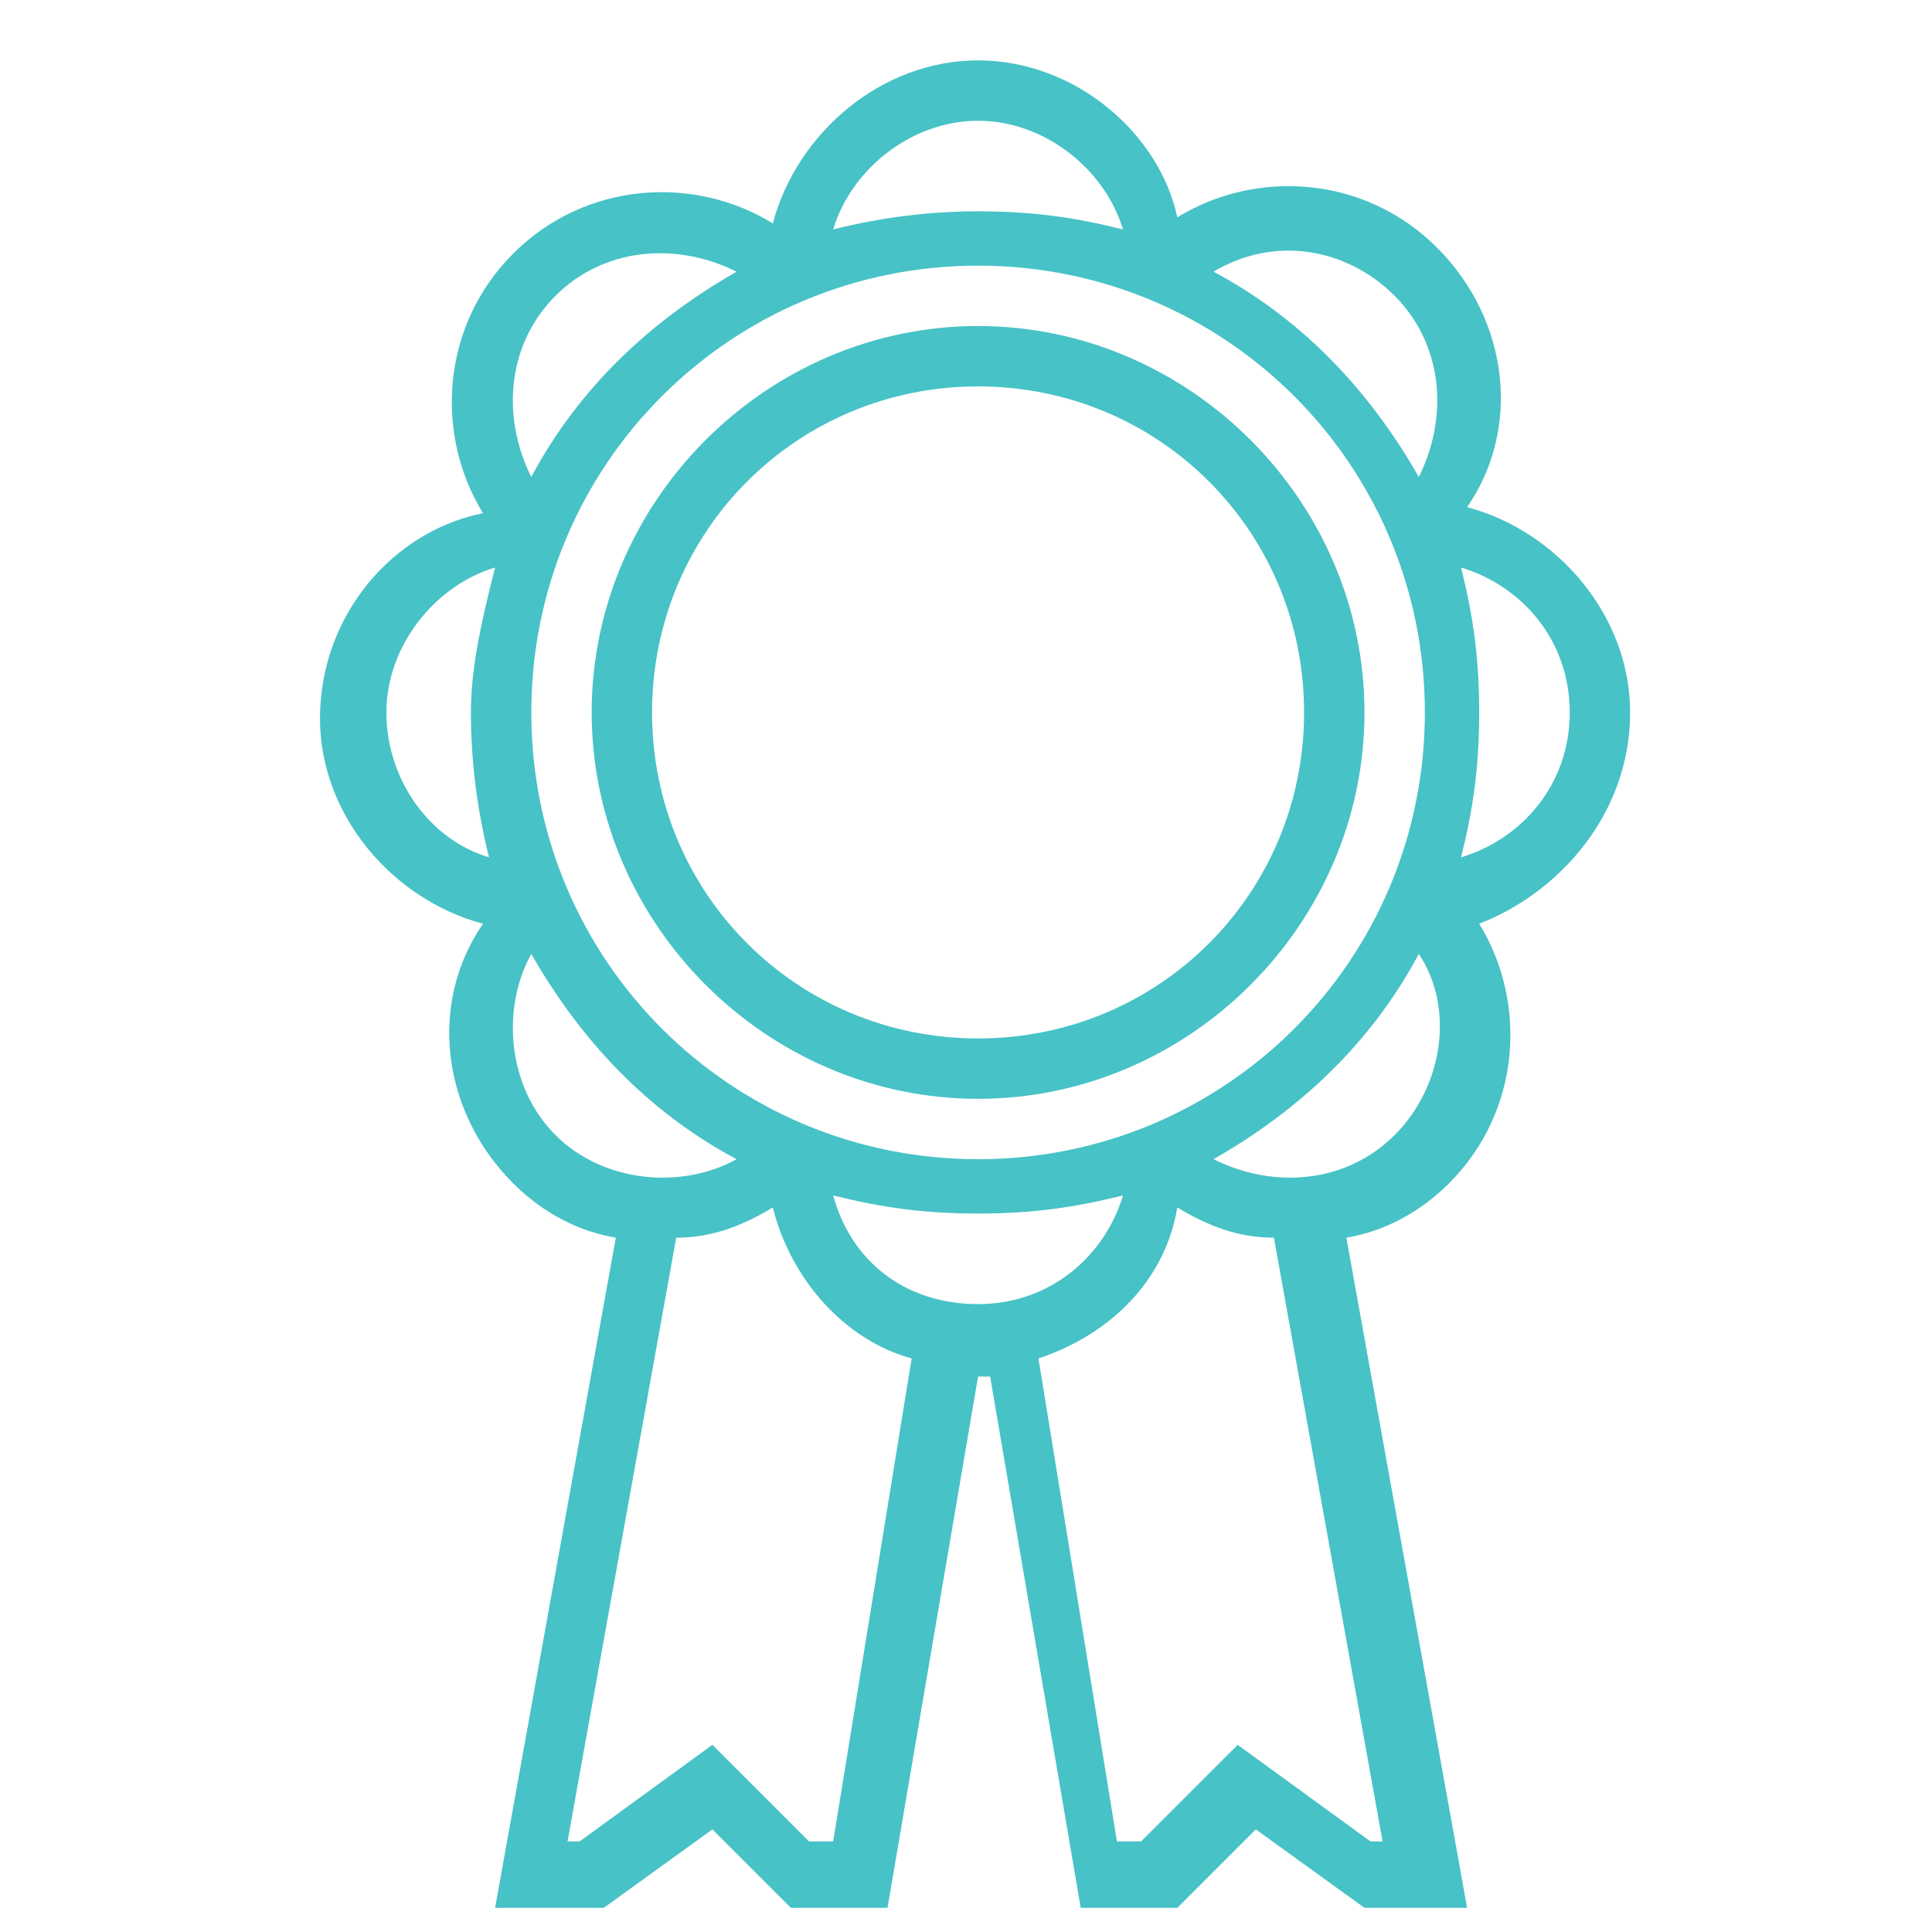
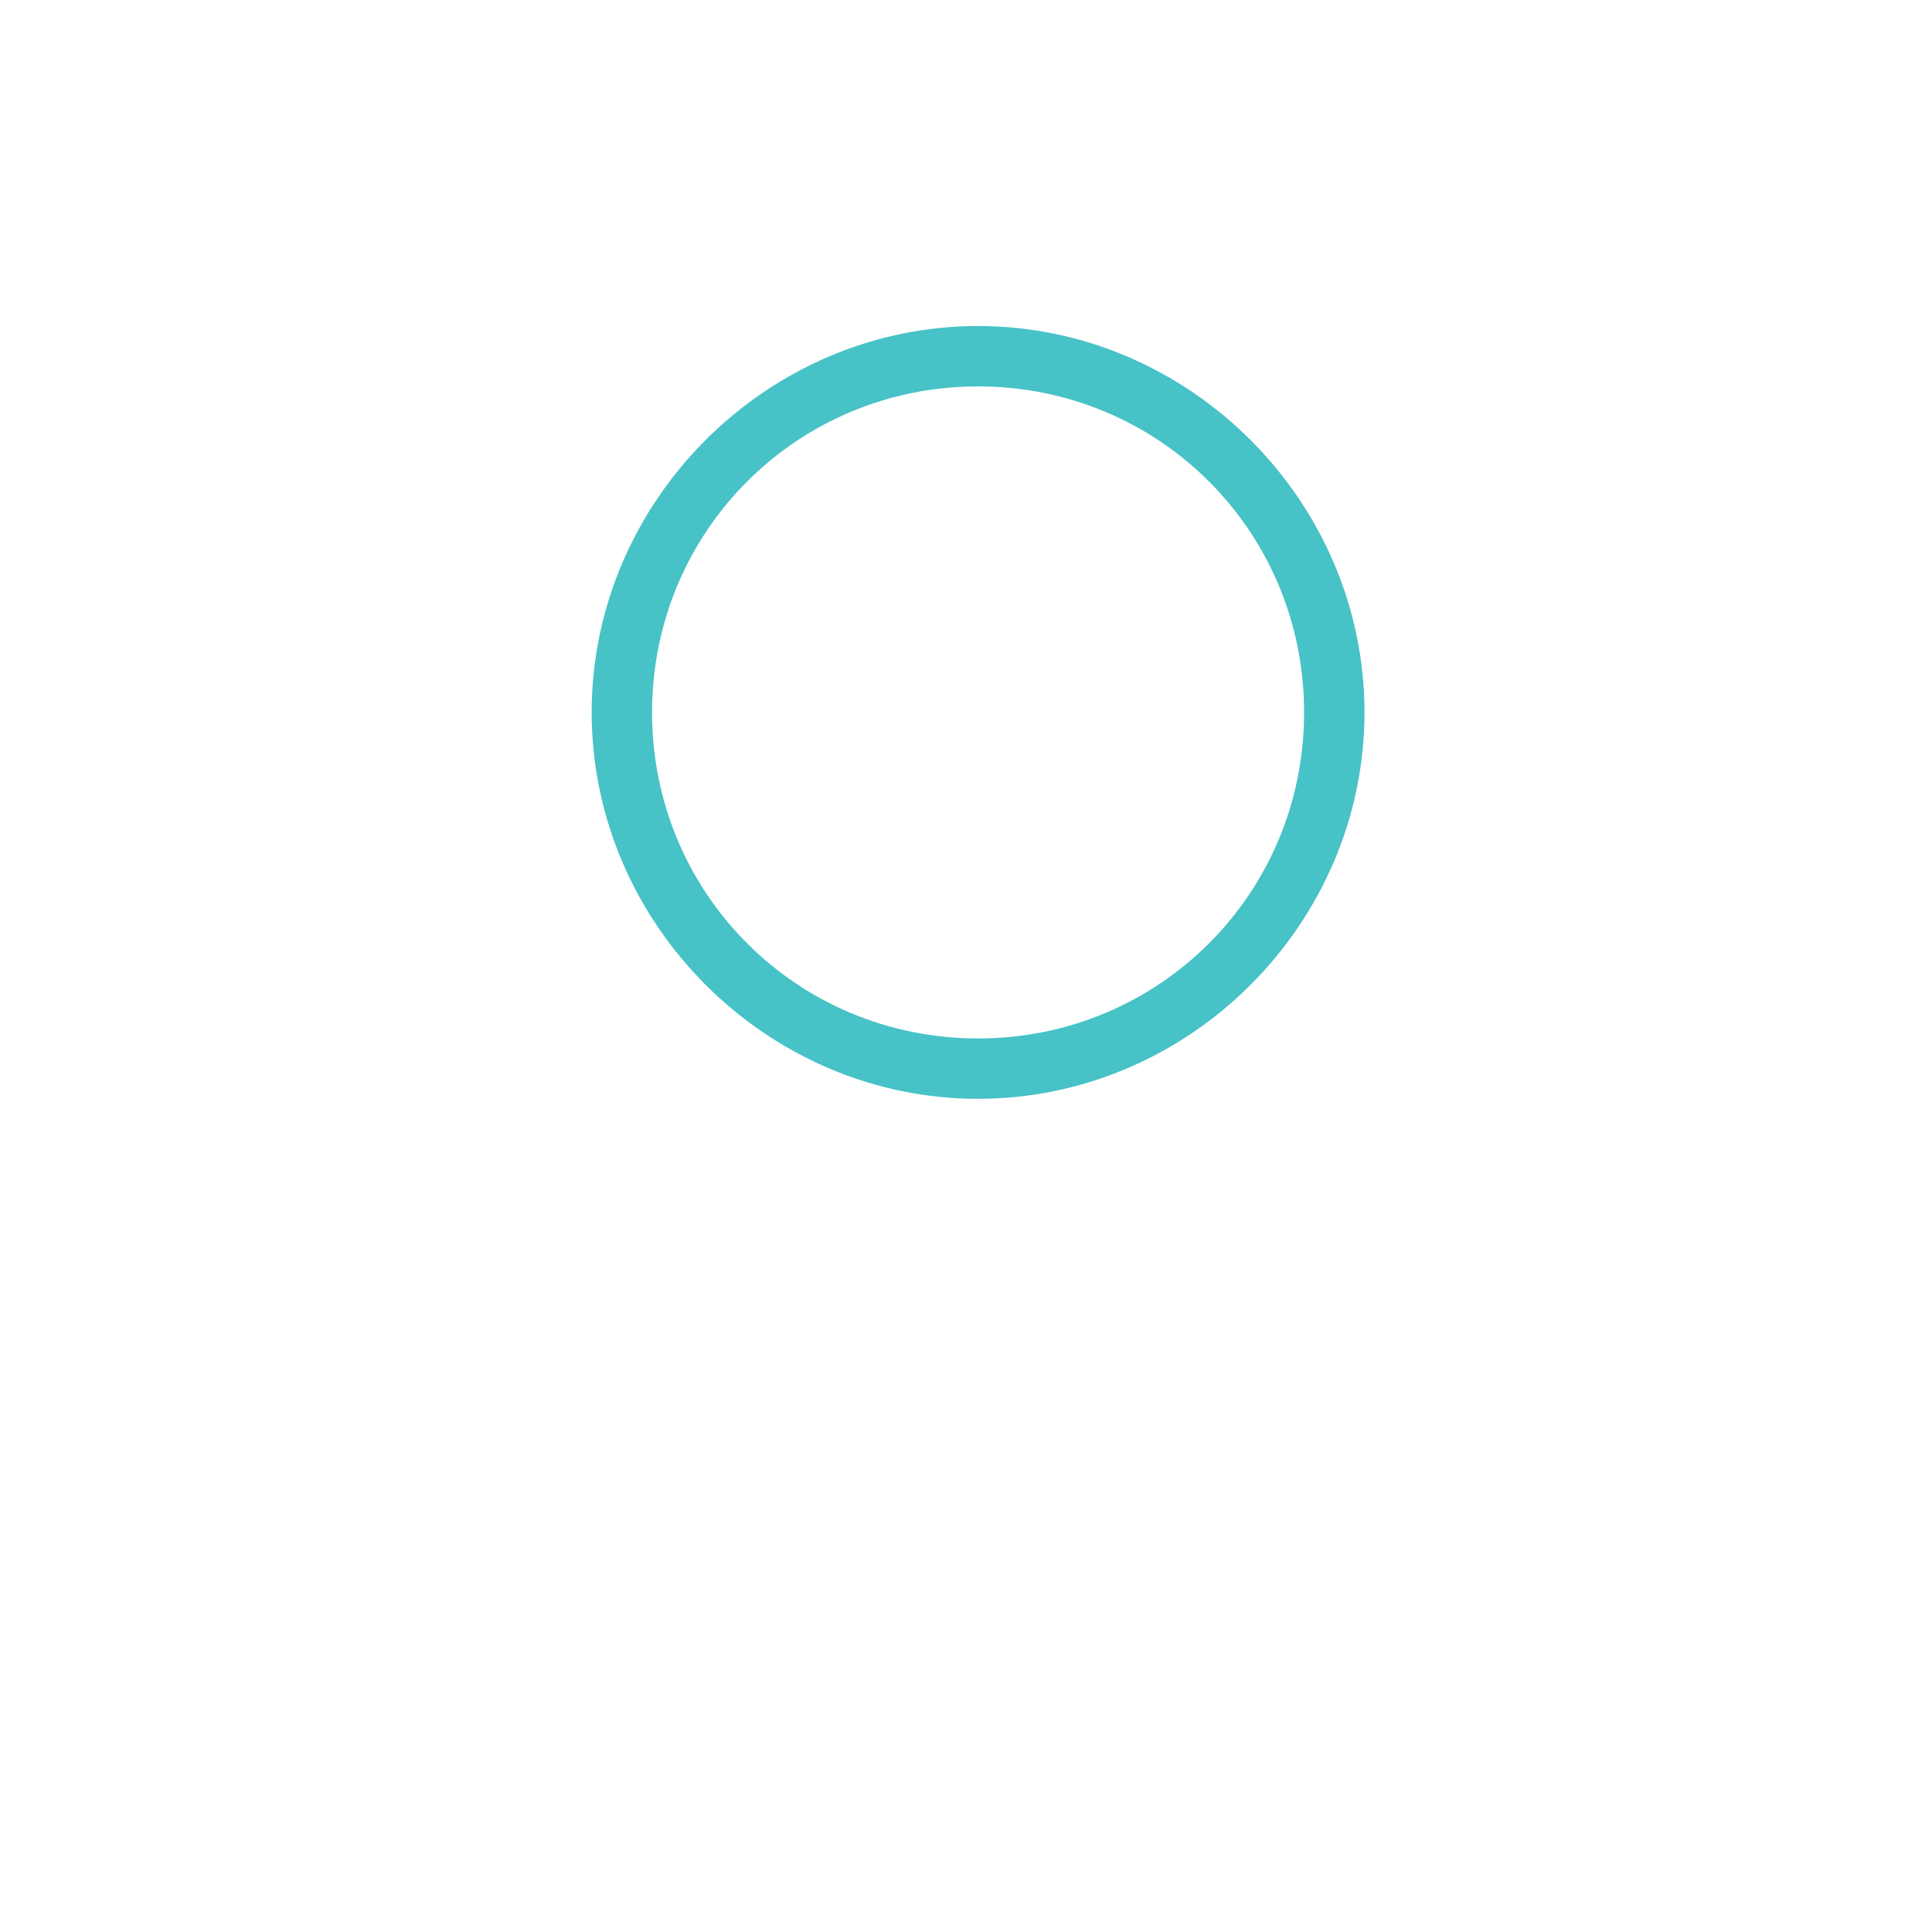
<svg xmlns="http://www.w3.org/2000/svg" width="32" height="32" viewBox="0 0 32 32" fill="none">
  <path d="M16.2 5.4C12.7 5.4 9.8 8.3 9.8 11.8C9.8 15.3 12.7 18.2 16.2 18.2C19.7 18.2 22.6 15.3 22.6 11.8C22.6 8.3 19.7 5.4 16.2 5.4ZM16.2 17.2C13.2 17.2 10.8 14.8 10.8 11.8C10.8 8.8 13.2 6.4 16.2 6.4C19.2 6.4 21.6 8.8 21.6 11.8C21.6 14.8 19.2 17.2 16.2 17.2Z" fill="#47C2C7" />
-   <path d="M27 11.8C27 10.2 25.8 8.8 24.3 8.4C25.2 7.1 25 5.3 23.8 4.1C22.6 2.9 20.8 2.8 19.5 3.6C19.2 2.2 17.8 1 16.2 1C14.6 1 13.2 2.2 12.8 3.7C11.5 2.9 9.7 3 8.5 4.2C7.3 5.4 7.2 7.2 8 8.5C6.5 8.8 5.3 10.2 5.3 11.9C5.3 13.5 6.5 14.9 8 15.3C7.1 16.6 7.3 18.4 8.5 19.6C9 20.1 9.6 20.4 10.2 20.5L8.2 31.6H10L11.8 30.3L13.1 31.6H14.7L16.2 22.8C16.2 22.8 16.2 22.8 16.3 22.8H16.4L17.9 31.6H19.5L20.8 30.3L22.6 31.6H24.3L22.3 20.5C22.9 20.4 23.5 20.1 24 19.6C25.2 18.4 25.3 16.6 24.5 15.3C25.8 14.8 27 13.5 27 11.8ZM16.2 19.2C12.1 19.2 8.8 15.9 8.8 11.8C8.8 7.7 12.1 4.4 16.2 4.4C20.3 4.4 23.6 7.7 23.6 11.8C23.6 15.9 20.3 19.2 16.2 19.2ZM23.1 4.9C23.9 5.7 24 6.9 23.5 7.9C22.7 6.5 21.6 5.3 20.1 4.5C21.1 3.9 22.3 4.1 23.1 4.9ZM16.2 2C17.3 2 18.3 2.8 18.6 3.8C17.8 3.6 17.1 3.5 16.2 3.5C15.4 3.5 14.6 3.6 13.8 3.8C14.1 2.8 15.1 2 16.2 2ZM9.2 4.9C10 4.1 11.2 4 12.2 4.5C10.8 5.3 9.6 6.4 8.8 7.9C8.3 6.9 8.4 5.7 9.2 4.9ZM6.4 11.8C6.4 10.7 7.2 9.7 8.2 9.4C8 10.2 7.8 11 7.8 11.8C7.8 12.6 7.9 13.4 8.1 14.2C7.1 13.9 6.4 12.9 6.4 11.8ZM8.8 15.8C9.6 17.2 10.7 18.4 12.2 19.2C11.3 19.7 10 19.6 9.2 18.8C8.4 18 8.3 16.7 8.8 15.8ZM13.8 30.5H13.4L11.8 28.9L9.6 30.5H9.4L11.2 20.5C11.8 20.5 12.3 20.3 12.8 20C13.1 21.2 14 22.2 15.1 22.5L13.8 30.5ZM13.8 19.8C14.6 20 15.3 20.1 16.2 20.1C17.1 20.1 17.8 20 18.6 19.8C18.3 20.8 17.4 21.6 16.2 21.6C15 21.6 14.1 20.9 13.8 19.8ZM22.7 30.5L20.5 28.9L18.9 30.5H18.5L17.2 22.5C18.4 22.1 19.3 21.2 19.5 20C20 20.3 20.5 20.5 21.1 20.5L22.9 30.5H22.7ZM23.1 18.8C22.3 19.6 21.1 19.7 20.1 19.2C21.5 18.4 22.7 17.3 23.5 15.8C24.1 16.7 23.9 18 23.1 18.8ZM24.2 14.2C24.4 13.4 24.5 12.7 24.5 11.8C24.5 10.9 24.4 10.2 24.2 9.4C25.2 9.7 26 10.6 26 11.8C26 13 25.2 13.9 24.2 14.2Z" fill="#47C2C7" />
</svg>